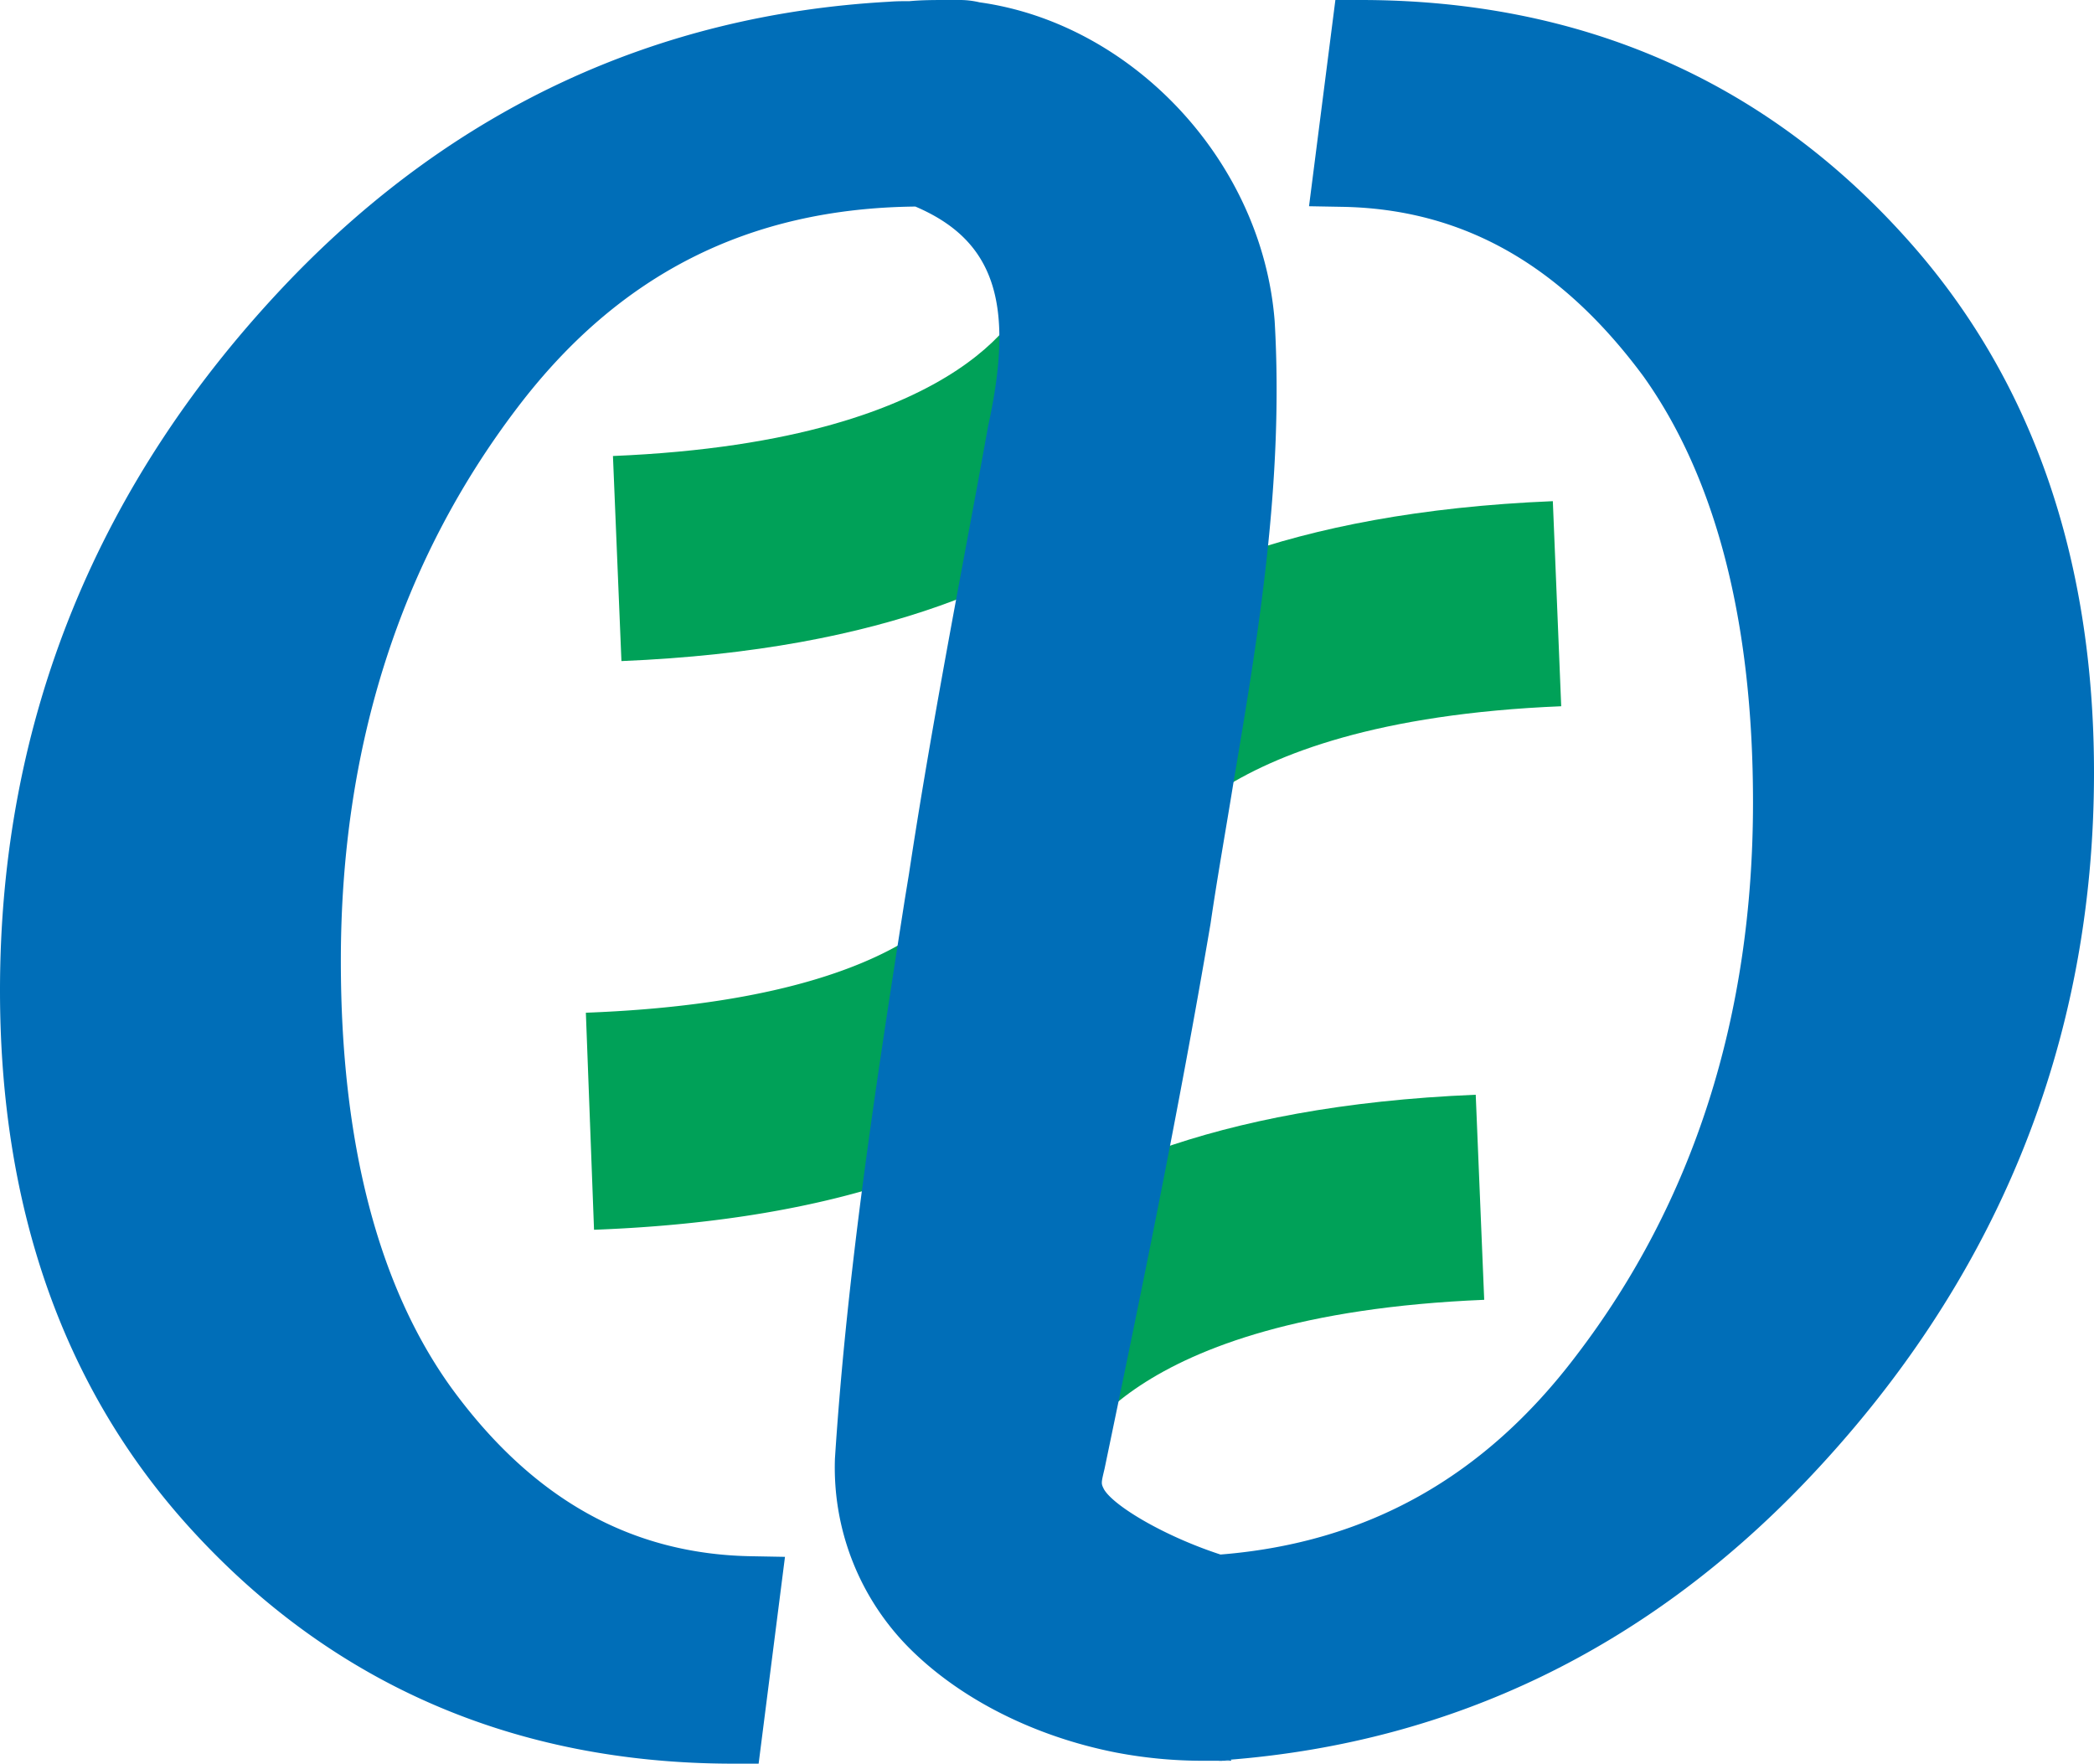
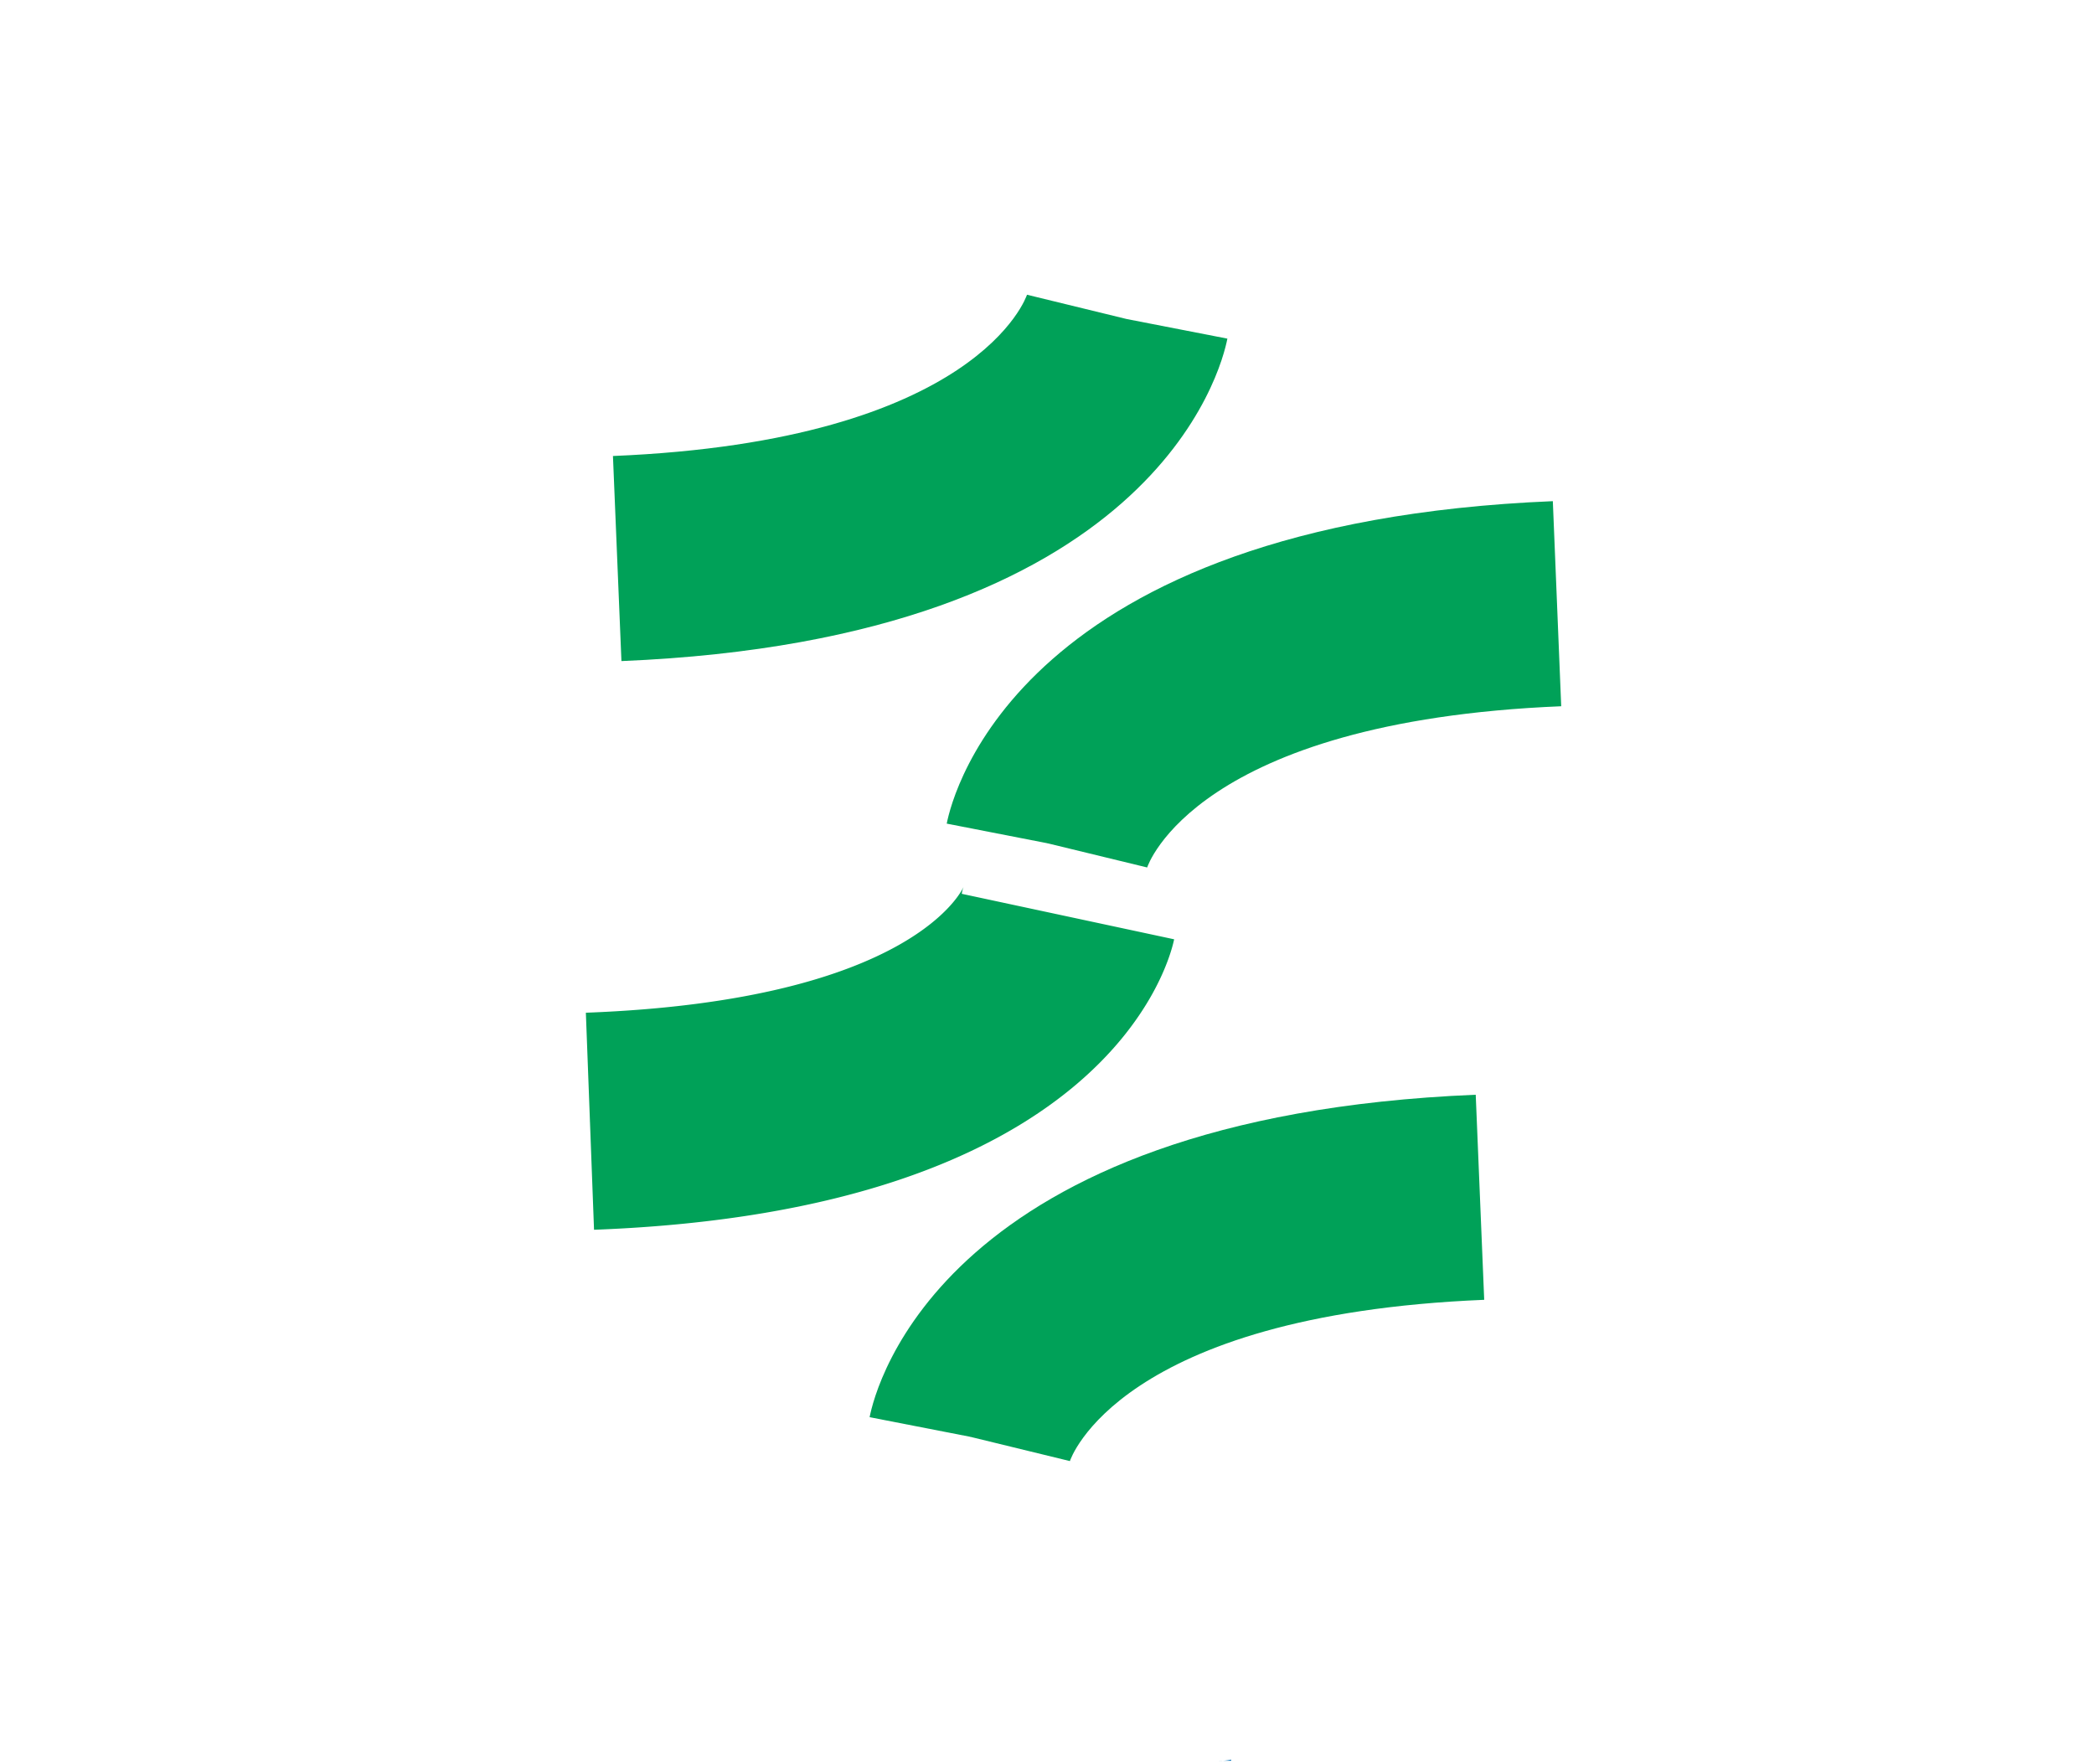
<svg xmlns="http://www.w3.org/2000/svg" viewBox="0 0 397.31 334.63">
  <defs>
    <style>.cls-1{fill:#00a158;}.cls-2{fill:#006eb8;}</style>
  </defs>
  <g id="Calque_2" data-name="Calque 2">
    <g id="Calque_1-2" data-name="Calque 1">
      <path class="cls-1" d="M202.64,174s-7.64,35.66-90.71,38.78" />
      <path class="cls-1" d="M112.71,233.33l-1.55-41.18c62.48-2.35,71.64-23.73,71.72-24a5.1,5.1,0,0,0-.39,1.44l40.29,8.63C221.66,183.52,209,229.71,112.71,233.33Z" />
      <path class="cls-1" d="M198.75,160s8.13-41.79,96.66-45.45" />
      <path class="cls-1" d="M217.66,164.59,198.75,160l-19.12-3.73c1.14-5.82,14-57,115-61.18L296.22,134C226.9,136.86,217.74,164.31,217.66,164.59Z" />
      <path class="cls-1" d="M184.08,272.61s8.14-41.78,96.67-45.45" />
      <path class="cls-1" d="M203,277.22l-18.92-4.61L165,268.89c1.13-5.82,14-57,115-61.18l1.61,38.91C212.24,249.49,203.08,276.94,203,277.22Z" />
      <path class="cls-1" d="M213.77,60.53S205.63,102.31,117.1,106" />
      <path class="cls-1" d="M117.91,125.43,116.3,86.52c69.32-2.87,78.47-30.32,78.56-30.6l18.91,4.61,19.11,3.72C231.75,70.08,218.89,121.26,117.91,125.43Z" />
      <path class="cls-2" d="M231.16,334.08h2.43v-.22A8.7,8.7,0,0,1,231.16,334.08Z" />
-       <path class="cls-2" d="M397.31,146.59c0,51.4-18.57,96.84-55.05,134.87-30.18,31.4-66.66,49-108.67,52.4a8.7,8.7,0,0,1-2.43.22h-3.1a87.66,87.66,0,0,1-16.25-1.55c-15.36-3-29.51-10.06-39.24-19.79a48.53,48.53,0,0,1-14.15-36c2.32-35.82,7.85-71.53,13.26-106.13l.78-4.76C176.22,141,181,116,185.5,91.76l2-11c5.09-23.21,1.22-35.15-13.82-41.57-31.61.34-56.27,12.83-75.5,38.14C76,106.46,64.67,141.72,64.67,182.3c0,34.49,7.08,61.68,20.9,80.92C101,284.44,119.84,295,142.94,295.28l6,.11-5,39.24h-4.76c-41.67,0-76.61-15.25-103.58-45.21C11.94,263.11,0,229,0,187.93,0,136.64,18.46,91.2,55.05,53.06,86.34,20.56,124.59,2.76,168.7.33c1.33-.11,2.54-.11,3.87-.11C174.89,0,177.32,0,179.64,0h2.21a16.3,16.3,0,0,1,4,.44c28.86,4,53.62,30,56,60.47,1.77,30.4-3.09,59.59-7.85,87.78-1.43,8.84-3,17.58-4.31,26.53-6,35.38-13.26,70.53-20.12,103.48-.66,2.76-.66,2.76-.11,3.86,1.77,3.1,11.28,8.85,22.11,12.39,27.75-2.22,50-14.6,67.55-37.81,22.22-29.08,33.49-64.34,33.49-104.91,0-34.38-7.07-61.58-20.78-80.81-15.7-21.23-34.38-31.84-57.37-32.18l-6.09-.11,5-39.13h4.75c41.79,0,76.72,15.26,103.59,45.22C385.38,71.53,397.31,105.57,397.31,146.59Z" />
    </g>
  </g>
</svg>